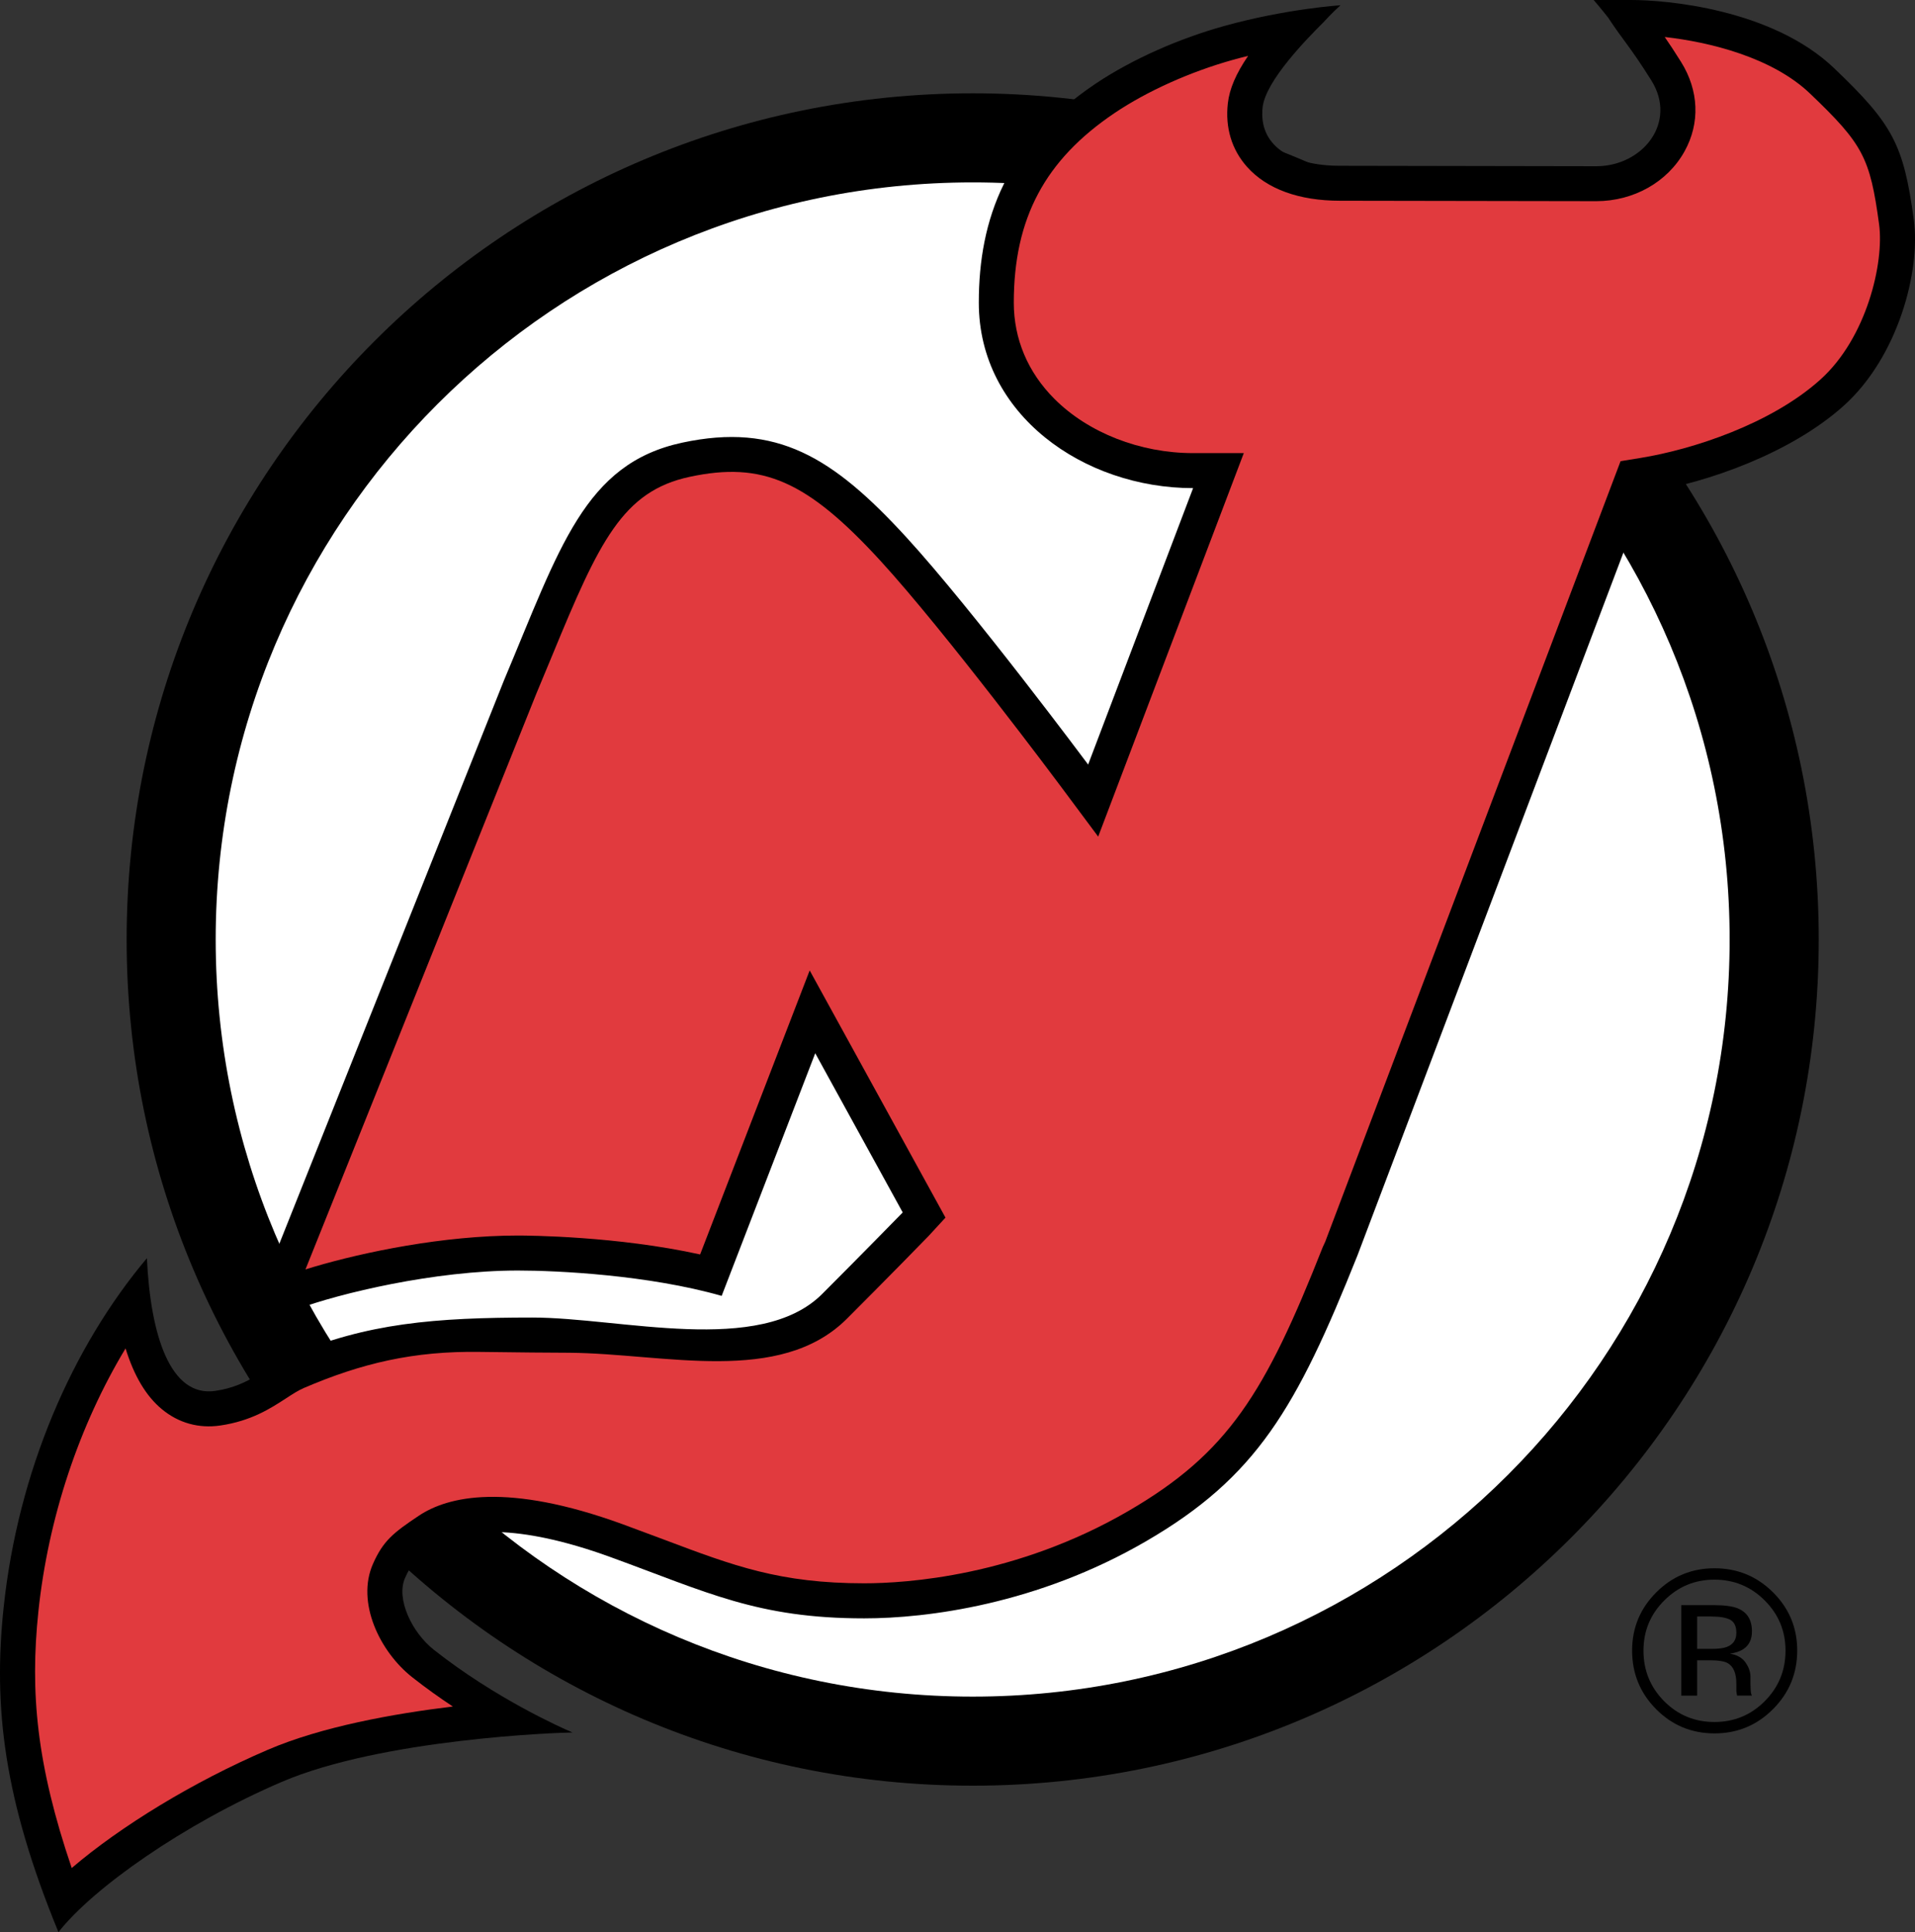
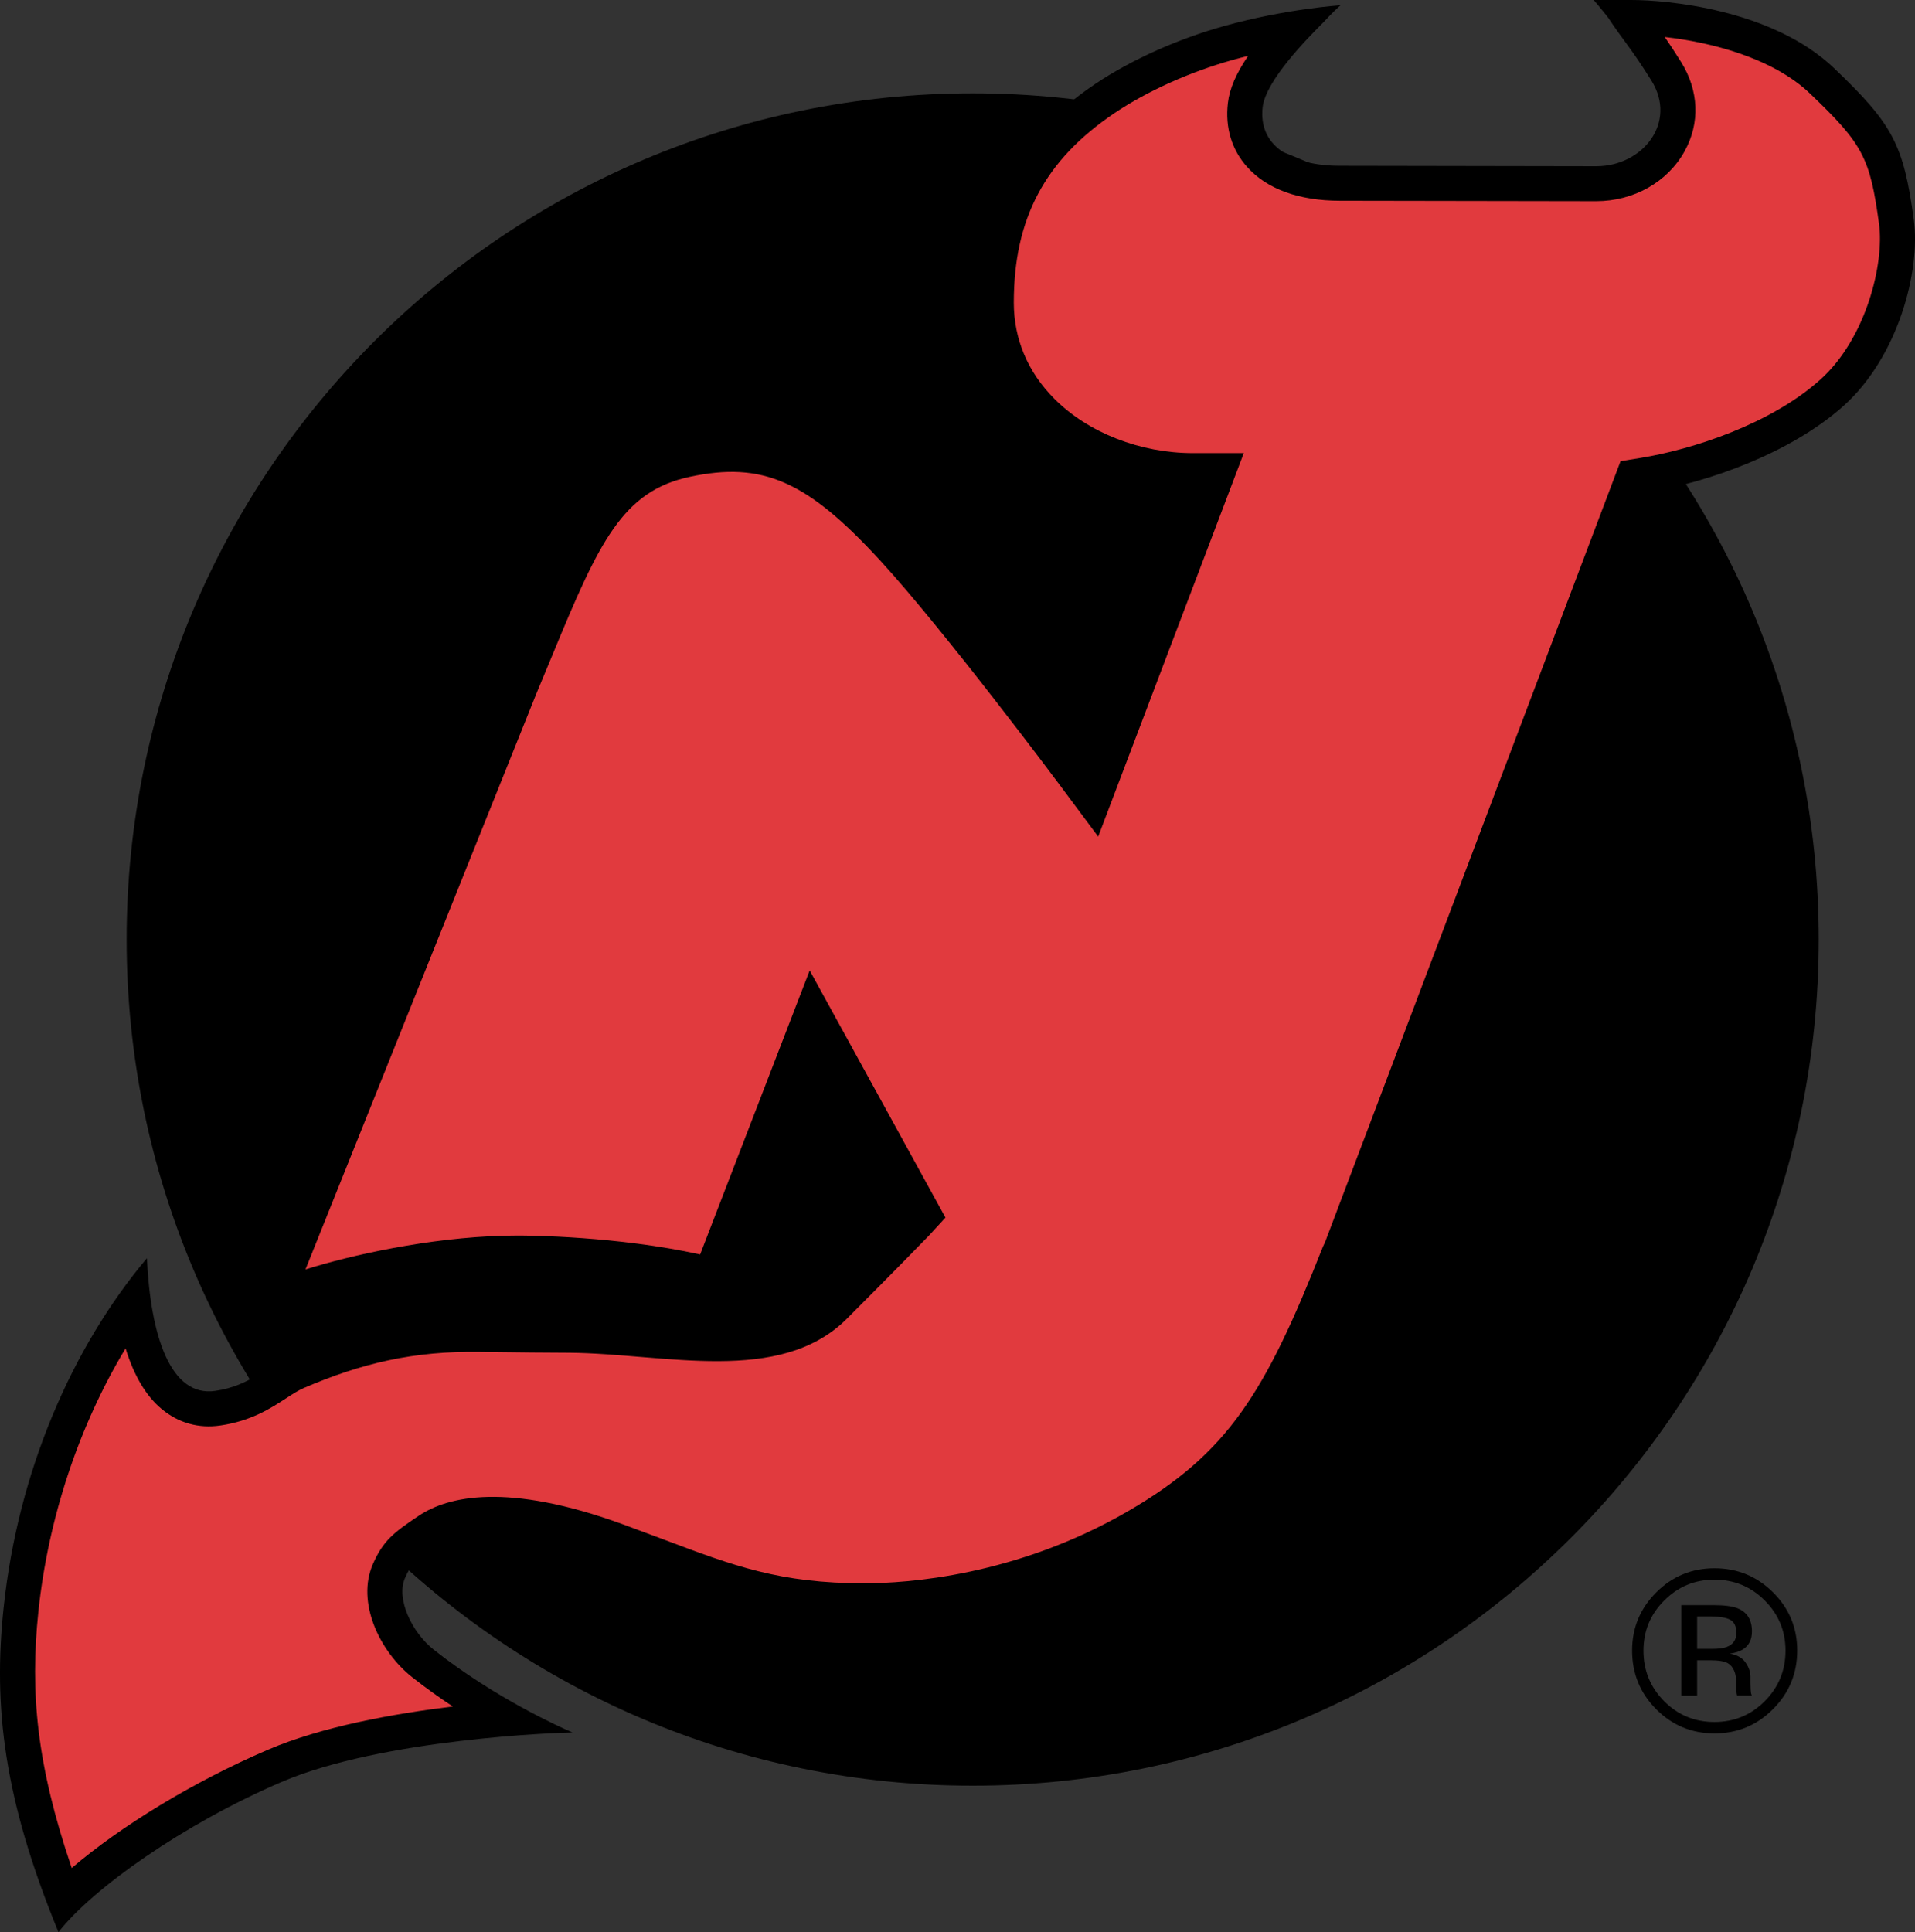
<svg xmlns="http://www.w3.org/2000/svg" version="1.1" id="Layer_1" width="158.83" height="160.241" viewBox="0 0 158.83 160.241" overflow="visible" enable-background="new 0 0 158.83 160.241" xml:space="preserve">
  <rect x="0" y="0" width="158.83" height="160.241" fill="#333333" stroke="none" />
  <g>
    <path fill-rule="evenodd" clip-rule="evenodd" d="M80.674,148.093c38.755,0,70.172-31.42,70.172-70.176   c0-38.757-31.417-70.178-70.172-70.178c-38.753,0-70.171,31.42-70.171,70.178C10.503,116.673,41.92,148.093,80.674,148.093   L80.674,148.093z" />
-     <path fill-rule="evenodd" clip-rule="evenodd" fill="#FFFFFF" d="M80.674,140.706c34.673,0,62.782-28.112,62.782-62.789   c0-34.678-28.109-62.79-62.782-62.79c-34.673,0-62.785,28.112-62.785,62.79C17.889,112.593,46,140.706,80.674,140.706   L80.674,140.706z" />
    <path fill-rule="evenodd" clip-rule="evenodd" d="M23.367,147.779c-8.125,3.484-15.691,8.835-18.519,12.462   c-4.528-11.02-5.42-18.627-4.55-26.897c1.194-11.348,5.72-21.671,11.887-28.998c0.291,6.383,1.936,11.552,5.669,11.007   c2.974-0.436,4.234-2.06,6.197-2.903c6.345-2.725,12.063-3.181,20.104-3.181c7.31,0,18.874,3.209,24.042-1.96   c3.343-3.343,6.674-6.756,6.674-6.756l-7.255-13.204l-7.761,20.124c-6.093-1.739-13.638-2.103-16.901-2.103   c-6.964,0-14.84,1.912-18.281,3.19l-1.167-1.982c-0.631-1.324-0.937-1.927-0.937-1.927l19.224-48.208   c4.643-11.027,6.674-17.993,14.799-19.733c7.828-1.677,12.481,1.196,18.57,7.836c5.513,6.01,15.088,18.861,15.088,18.861   l8.706-22.925c-9.068,0-17.774-6.094-17.774-15.379c0-6.964,2.299-13.189,9.649-18.137c3.106-2.091,7.033-3.784,10.661-4.798   c5.184-1.447,9.688-1.732,9.688-1.732c-0.655,0.582-1.415,1.414-1.415,1.414c-1.307,1.306-4.788,4.826-5.041,7.038   c-0.361,3.137,2.283,4.861,6.418,4.861c2.489,0,21.255,0.037,21.255,0.037c3.844,0,6.747-3.627,4.569-7.11   c-1.734-2.775-2.357-3.337-3.591-5.223c0,0-0.688-0.871-1.195-1.452c0,0,2.103,0,3.191,0c2.684,0,11.563,0.697,16.757,5.659   c4.859,4.643,5.755,6.306,6.602,12.552c0.579,4.28-1.306,11.39-5.813,15.438c-4.354,3.909-11.224,6.362-16.385,7.196l-23.94,63.261   c-5.063,12.676-8.364,18.388-17.555,23.724c-8.995,5.224-18.134,6.385-23.356,6.385c-8.851,0-13.01-2.158-21.037-5.078   c-7.857-2.858-12.299-2.344-14.291-1.015c-1.958,1.306-2.248,1.596-2.762,2.751c-0.752,1.696,0.546,4.493,2.399,5.955   c5.114,4.026,10.482,6.421,11.497,6.854C46.399,143.681,31.717,144.201,23.367,147.779L23.367,147.779z" />
    <path fill-rule="evenodd" clip-rule="evenodd" fill="#E13A3E" d="M26.002,105.074c4.183-1.24,10.788-2.607,16.951-2.607   c0.903,0,8.215,0.05,15.116,1.569l9.086-23.554l11.263,20.5l-1.411,1.534c-0.139,0.151-3.412,3.499-6.759,6.845   c-5.559,5.559-15.109,2.896-23.008,2.828l-3.085-0.02l-4.336-0.05c-5.501-0.088-9.832,0.938-14.624,2.996   c-0.458,0.196-0.925,0.5-1.467,0.853c-1.289,0.838-2.893,1.879-5.456,2.254c-1.784,0.261-3.456-0.204-4.836-1.344   c-1.316-1.082-2.322-2.777-3.022-5.05c-3.845,6.381-6.411,14.027-7.23,21.818c-0.706,6.713-0.148,12.714,2.765,21.276   c4.043-3.453,10.059-7.147,16.274-9.81c4.454-1.911,10.354-2.98,15.334-3.584c-1.104-0.73-2.238-1.537-3.363-2.425   c-2.708-2.13-4.667-6.235-3.256-9.412c0.84-1.894,1.665-2.562,3.803-3.988c2.409-1.605,7.295-2.787,16.892,0.703l3.427,1.275   c5.799,2.187,9.63,3.628,16.619,3.628c3.482,0,12.589-0.584,21.9-5.991c8.28-4.81,11.355-9.782,16.133-21.897l0.201-0.437   l24.497-64.737l1.655-0.268c4.321-0.7,10.821-2.819,14.91-6.493c3.854-3.459,5.309-9.708,4.876-12.887   c-0.749-5.534-1.339-6.648-5.729-10.842c-3.141-3.001-8.331-4.272-12.05-4.688c0.383,0.551,0.82,1.212,1.354,2.067   c1.482,2.372,1.59,5.074,0.292,7.412c-1.412,2.551-4.218,4.136-7.328,4.136l-21.25-0.035c-3.405,0-6.072-0.973-7.71-2.81   c-1.274-1.429-1.824-3.255-1.591-5.284c0.133-1.177,0.67-2.443,1.681-3.921c-0.412,0.102-0.827,0.209-1.251,0.327   c-3.55,0.99-7.129,2.598-9.821,4.41c-5.785,3.895-8.364,8.746-8.364,15.73c0,3.016,1.166,5.776,3.371,7.981   c2.814,2.817,7.113,4.497,11.5,4.497h4.205L91.083,69.383l-3.16-4.242c-0.094-0.128-9.55-12.803-14.9-18.634   c-6.079-6.63-9.776-8.256-15.824-6.961c-5.569,1.195-7.513,5.388-11.376,14.759l-1.342,3.229l-19.145,47.743L26.002,105.074   L26.002,105.074z" />
    <polygon fill-rule="evenodd" clip-rule="evenodd" fill="#E13A3E" points="44.466,57.568 44.48,57.535 44.488,57.519 44.466,57.568     " />
    <polygon fill-rule="evenodd" clip-rule="evenodd" fill="#E13A3E" points="109.956,102.894 109.914,102.986 109.878,103.079    109.956,102.894  " />
    <path fill-rule="evenodd" clip-rule="evenodd" d="M142.196,131.006c1.631,0,3.022,0.576,4.175,1.731   c1.146,1.146,1.72,2.533,1.72,4.157c0,1.638-0.573,3.032-1.72,4.188c-1.146,1.153-2.538,1.73-4.175,1.73   c-1.639,0-3.032-0.577-4.177-1.73c-1.14-1.155-1.709-2.55-1.709-4.188c0-1.624,0.572-3.011,1.72-4.157   C139.181,131.583,140.571,131.006,142.196,131.006L142.196,131.006z M149.061,136.886c0-1.89-0.669-3.499-2.007-4.829   c-1.339-1.331-2.957-1.995-4.854-1.995c-1.885,0-3.495,0.664-4.826,1.995c-1.338,1.336-2.007,2.946-2.007,4.829   c0,1.901,0.663,3.522,1.987,4.858c1.331,1.342,2.947,2.013,4.846,2.013c1.897,0,3.516-0.671,4.854-2.013   C148.392,140.401,149.061,138.782,149.061,136.886L149.061,136.886z M144.014,135.424c0,0.57-0.26,0.956-0.78,1.157   c-0.283,0.112-0.705,0.167-1.271,0.167h-1.203v-2.686h1.138c0.739,0,1.278,0.093,1.613,0.275   C143.847,134.524,144.014,134.885,144.014,135.424L144.014,135.424z M139.441,133.119v7.506h1.318v-2.932h1.053   c0.71,0,1.206,0.079,1.486,0.238c0.479,0.278,0.715,0.848,0.715,1.708v0.59l0.03,0.24c0.006,0.03,0.012,0.059,0.018,0.084   c0.006,0.024,0.01,0.047,0.018,0.071h1.229l-0.046-0.092c-0.029-0.061-0.05-0.191-0.062-0.389c-0.01-0.197-0.018-0.384-0.018-0.558   v-0.548c0-0.375-0.137-0.762-0.407-1.157c-0.274-0.396-0.707-0.639-1.296-0.733c0.467-0.073,0.83-0.195,1.091-0.365   c0.491-0.315,0.737-0.812,0.737-1.485c0-0.945-0.39-1.583-1.17-1.906c-0.437-0.182-1.121-0.272-2.059-0.272H139.441   L139.441,133.119z" />
  </g>
</svg>